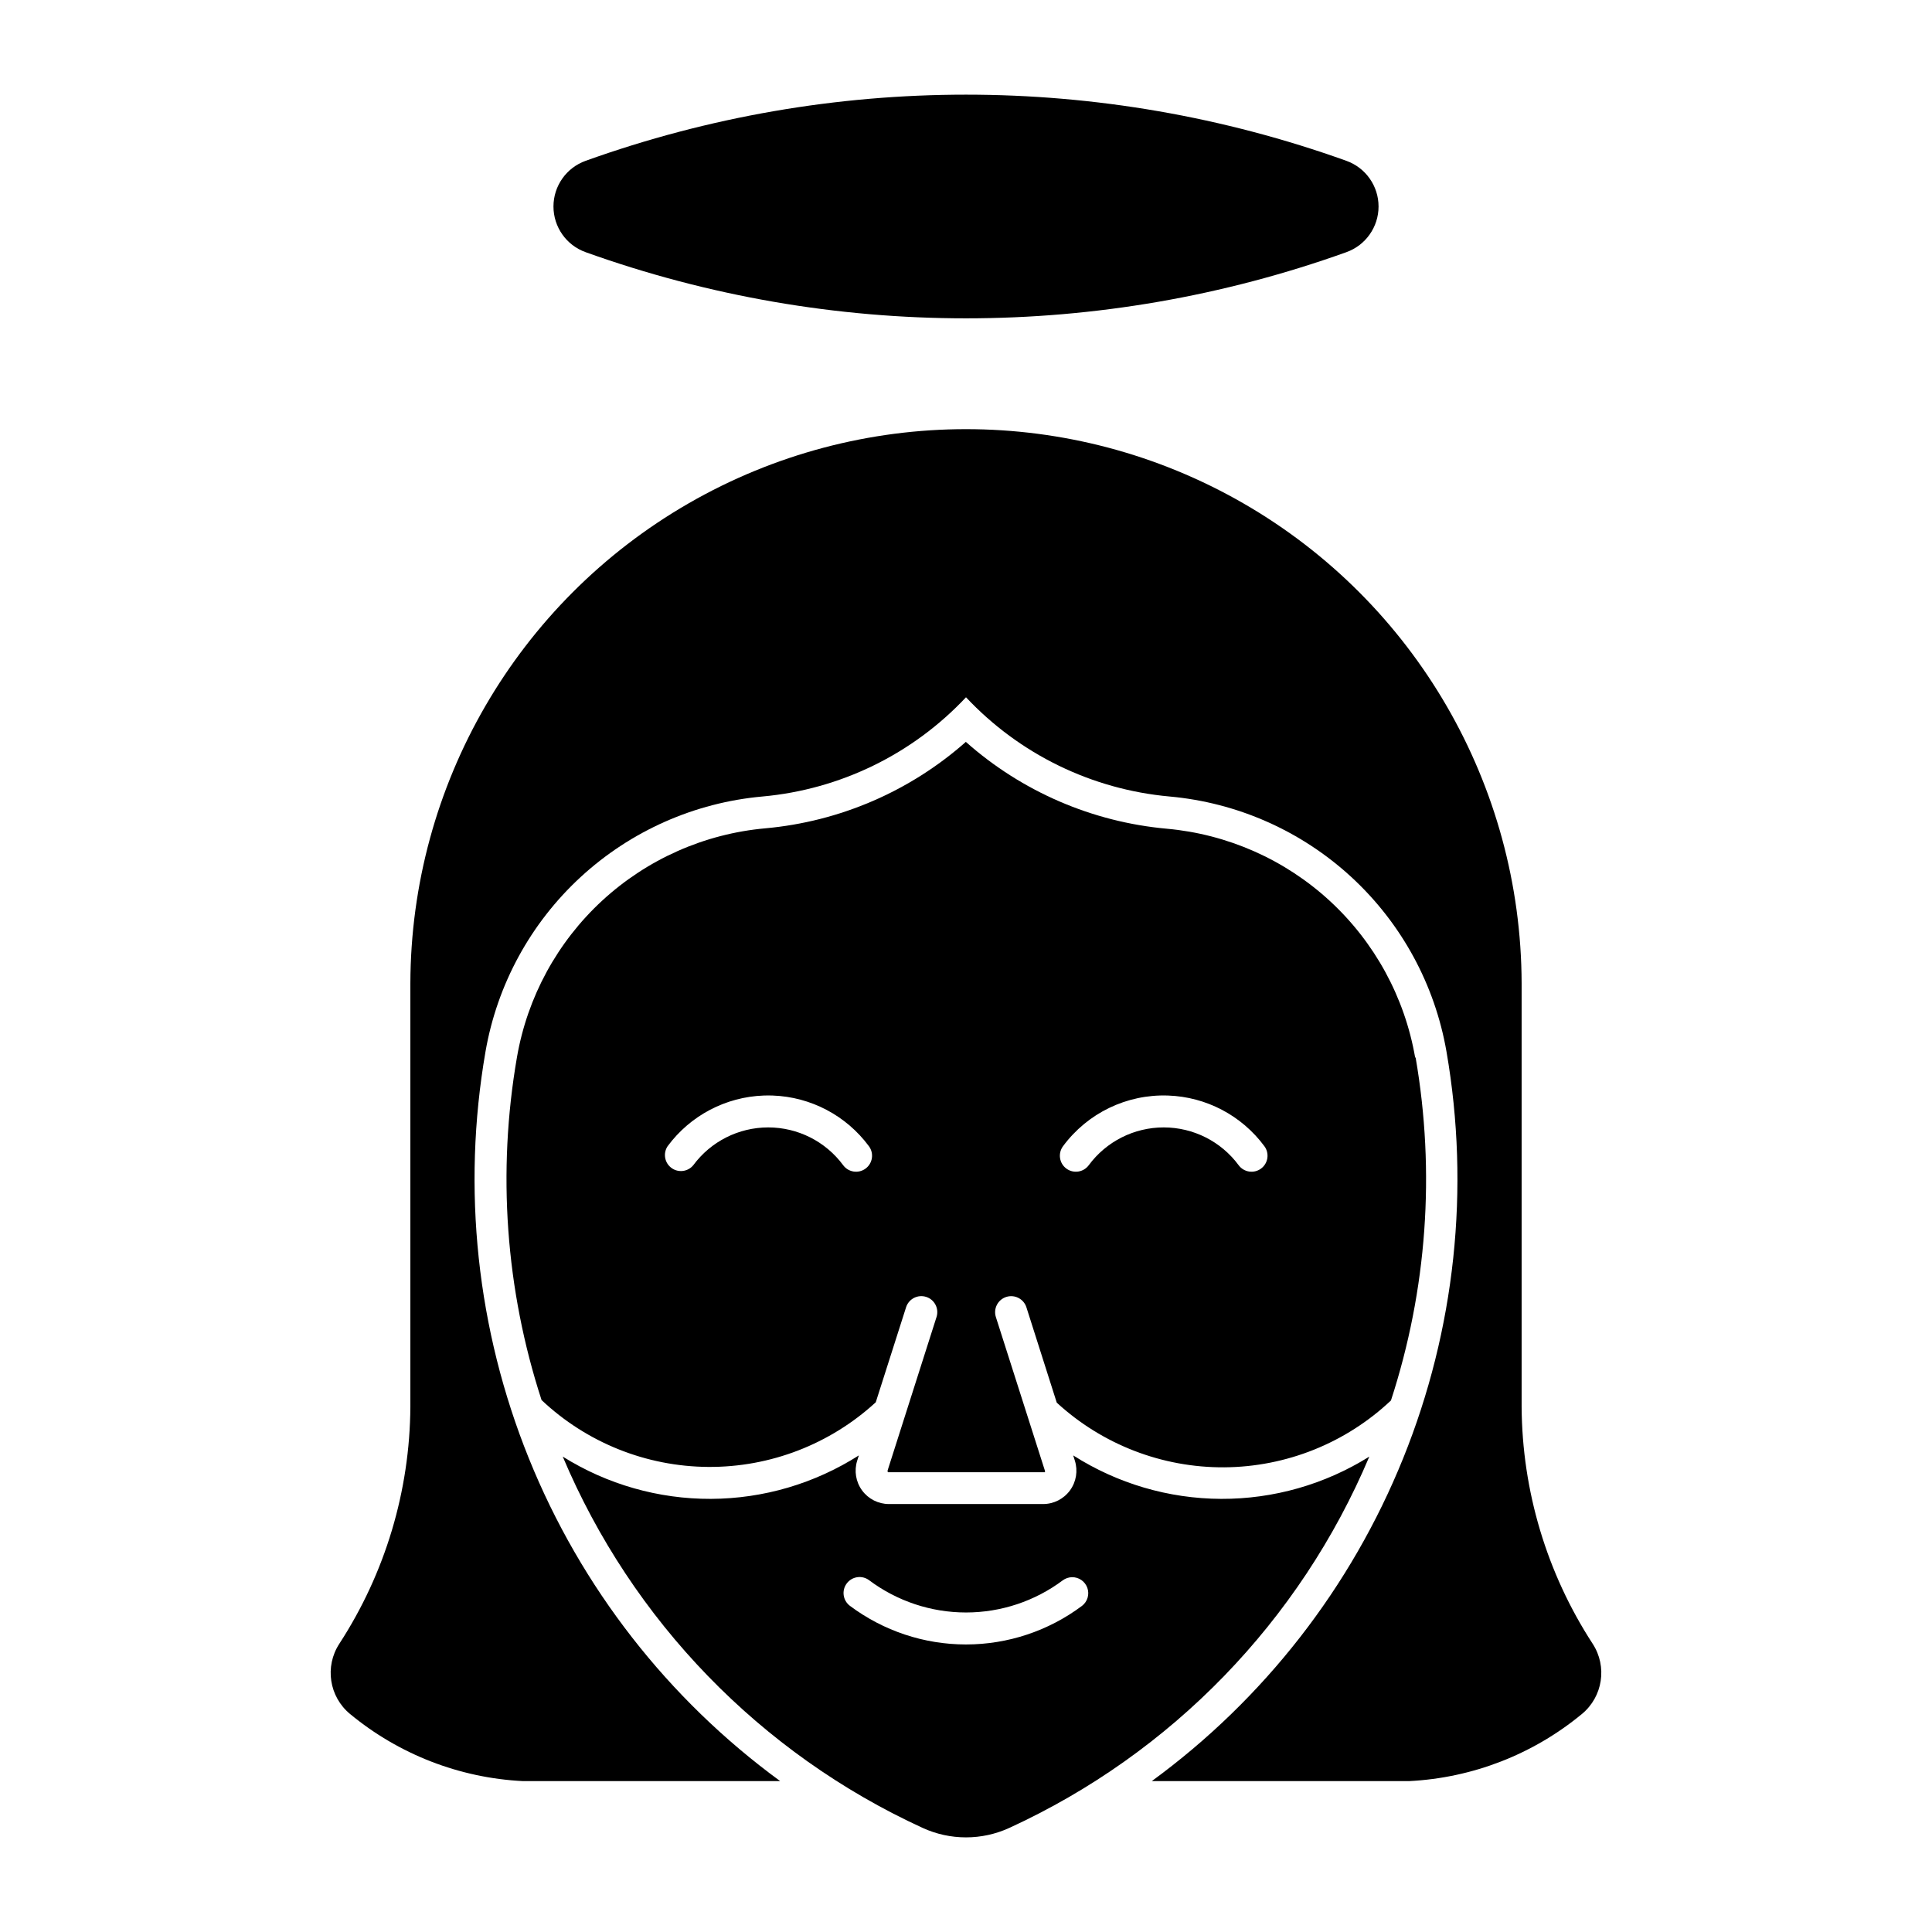
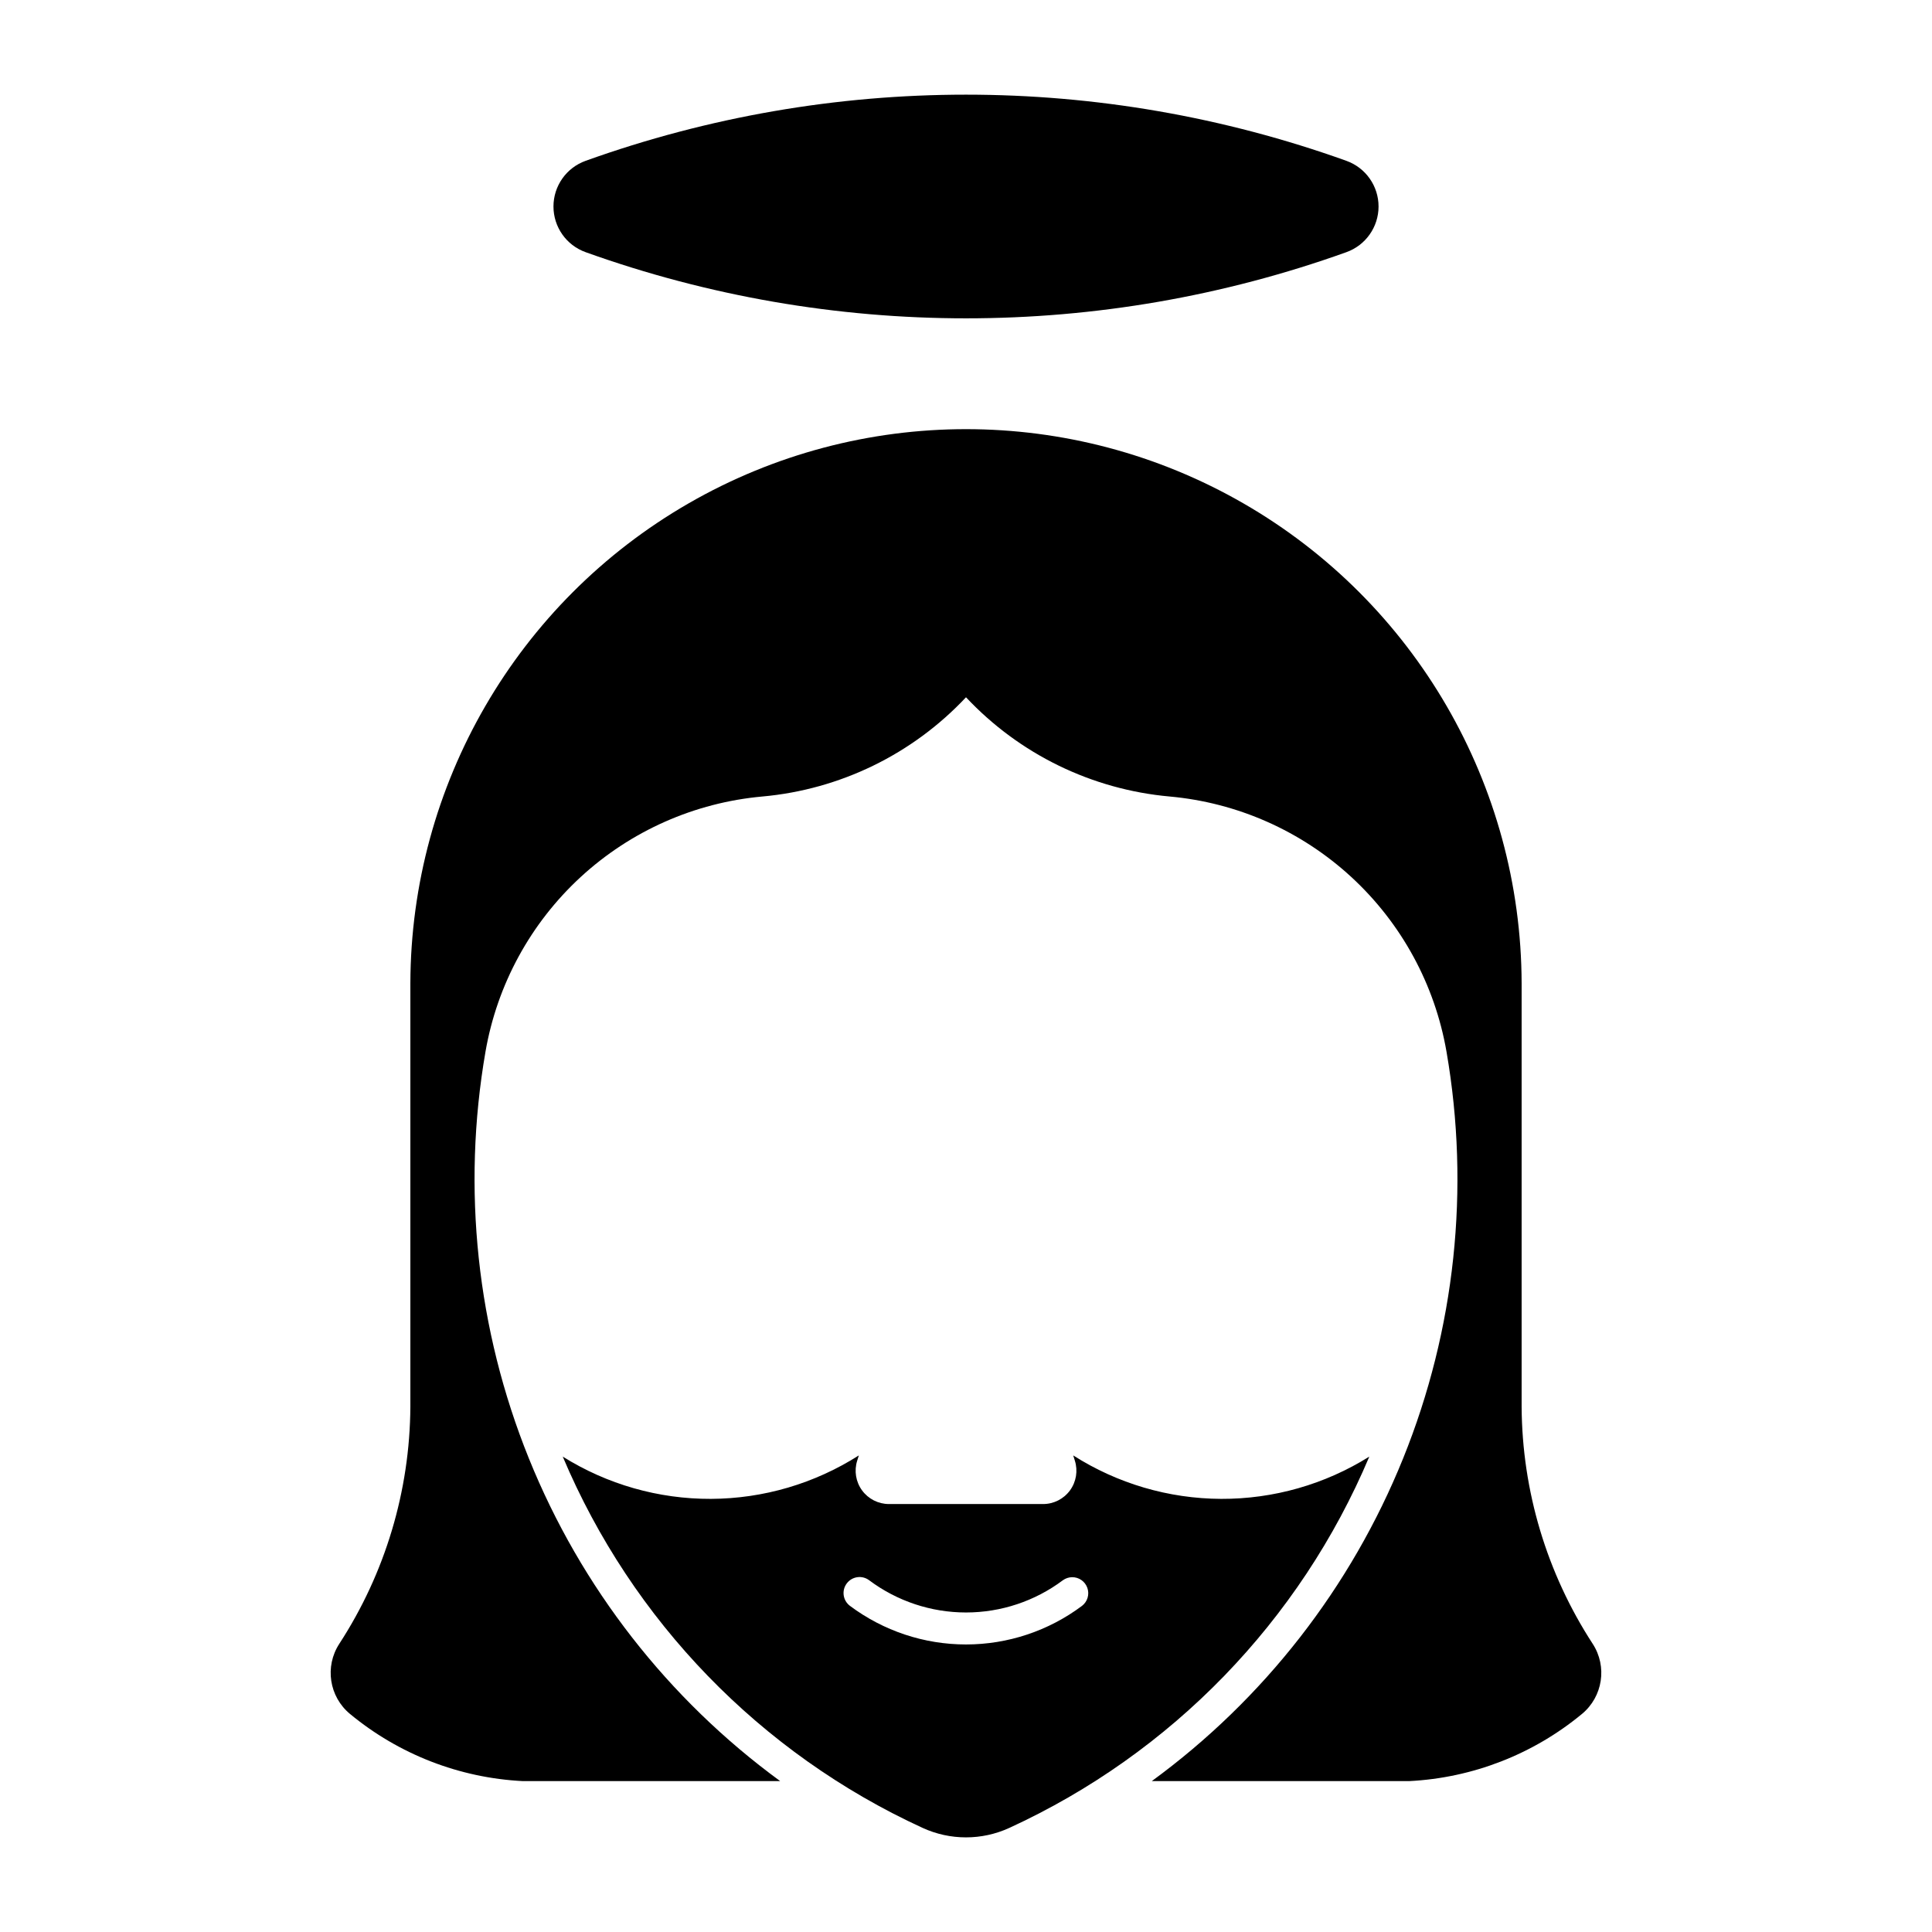
<svg xmlns="http://www.w3.org/2000/svg" fill="#000000" width="800px" height="800px" version="1.1" viewBox="144 144 512 512">
  <g>
    <path d="m371.6 529.7c-11.711 7.465-25.297 11.457-39.188 11.516-13.887 0.055-27.508-3.828-39.281-11.199 18.383 43.562 52.406 78.664 95.371 98.395 7.297 3.348 15.691 3.348 22.984 0 42.977-19.727 77.008-54.828 95.395-98.395-11.773 7.371-25.395 11.254-39.281 11.199-13.891-0.059-27.477-4.051-39.188-11.516l0.434 1.383c0.852 2.688 0.371 5.617-1.293 7.891-1.664 2.273-4.312 3.613-7.129 3.613h-40.859 0.004c-2.816-0.004-5.457-1.352-7.117-3.621-1.66-2.273-2.137-5.199-1.285-7.883zm56.48 32.273c1.828-0.035 3.473 1.105 4.078 2.832 0.609 1.727 0.039 3.644-1.41 4.762-8.875 6.644-19.664 10.234-30.754 10.234-11.086 0-21.875-3.59-30.75-10.234-1.875-1.406-2.254-4.066-0.848-5.938 1.406-1.875 4.062-2.254 5.938-0.848 7.41 5.547 16.418 8.543 25.672 8.543 9.258 0 18.266-2.996 25.672-8.543 0.703-0.508 1.539-0.789 2.402-0.809z" />
-     <path d="m400 340.57c-14.828 13.129-33.465 21.168-53.188 22.945-16.117 1.449-31.301 8.18-43.203 19.141-11.898 10.965-19.844 25.551-22.605 41.496-5.262 30.371-3.027 61.57 6.516 90.879 11.953 11.281 27.734 17.609 44.168 17.719s32.297-6.016 44.398-17.133l8.066-25.281c0.758-2.172 3.106-3.344 5.297-2.644 2.191 0.703 3.418 3.023 2.773 5.231l-12.992 40.754c-0.008 0.039-0.008 0.078 0 0.117-0.008 0.039-0.008 0.082 0 0.121-0.008 0.039-0.008 0.078 0 0.117 0.023 0.047 0.062 0.09 0.105 0.121 0.035 0.004 0.07 0.004 0.105 0 0.035 0.004 0.07 0.004 0.105 0 0.035 0.004 0.07 0.004 0.105 0h40.859c0.035 0.004 0.07 0.004 0.105 0 0.035 0.004 0.07 0.004 0.105 0 0.035 0.004 0.07 0.004 0.105 0 0.035 0.004 0.07 0.004 0.105 0 0.008-0.039 0.008-0.082 0-0.121 0.008-0.039 0.008-0.078 0-0.117 0.008-0.039 0.008-0.082 0-0.121l-13.012-40.766c-0.707-2.234 0.527-4.613 2.754-5.328 2.231-0.711 4.617 0.512 5.336 2.738l8.047 25.281c12.102 11.121 27.965 17.242 44.398 17.137 16.434-0.109 32.215-6.441 44.168-17.719 9.547-29.309 11.793-60.508 6.535-90.883h-0.125c-2.762-15.941-10.711-30.527-22.609-41.492-11.898-10.965-27.086-17.691-43.199-19.141-19.723-1.777-38.359-9.816-53.188-22.945zm-53.562 93.758c0.773-0.027 1.547-0.027 2.32 0 10.113 0.355 19.516 5.305 25.527 13.449 1.379 1.883 0.973 4.531-0.906 5.914-1.883 1.387-4.531 0.988-5.922-0.887-4.656-6.309-12.031-10.027-19.871-10.027-7.836 0-15.211 3.719-19.867 10.027-1.434 1.734-3.977 2.047-5.785 0.707-1.809-1.336-2.258-3.856-1.023-5.734 6.012-8.145 15.414-13.094 25.527-13.449zm107.1 0c10.125 0.348 19.535 5.301 25.551 13.449 1.379 1.883 0.973 4.531-0.906 5.914-1.883 1.387-4.531 0.988-5.922-0.887-4.656-6.309-12.031-10.027-19.871-10.027-7.84 0-15.211 3.719-19.867 10.027-1.395 1.875-4.039 2.273-5.922 0.887-1.879-1.383-2.285-4.031-0.906-5.914 6.496-8.801 16.914-13.832 27.844-13.449z" />
    <path d="m299.19 186.62c-5.109 1.836-8.516 6.676-8.516 12.105 0 5.426 3.406 10.27 8.516 12.102 65.172 23.379 136.45 23.379 201.62 0 5.109-1.832 8.52-6.676 8.52-12.102 0-5.43-3.41-10.27-8.52-12.105-65.172-23.379-136.45-23.379-201.62 0z" />
    <path d="m453.94 355.08c17.977 1.617 34.914 9.125 48.188 21.352 13.27 12.23 22.133 28.5 25.211 46.285 6.285 36.293 2.301 73.625-11.5 107.78-13.801 34.156-36.871 63.773-66.605 85.516h68.207c16.781-0.844 32.844-7.086 45.793-17.797 5.535-4.578 6.758-12.574 2.844-18.594-12.168-18.707-18.703-40.516-18.832-62.828v-112.21c-0.141-52.516-28.234-100.98-73.738-127.19-45.5-26.219-101.52-26.219-147.02 0-45.5 26.215-73.598 74.676-73.738 127.19v112.21c-0.129 22.312-6.664 44.121-18.836 62.828-3.914 6.019-2.691 14.016 2.844 18.594 12.949 10.711 29.012 16.953 45.797 17.797h68.203c-29.734-21.742-52.805-51.359-66.602-85.516-13.801-34.152-17.785-71.484-11.5-107.78 3.078-17.785 11.941-34.051 25.211-46.281 13.27-12.23 30.207-19.738 48.184-21.355 20.598-1.855 39.797-11.215 53.949-26.297 14.148 15.082 33.348 24.441 53.949 26.297z" />
  </g>
</svg>